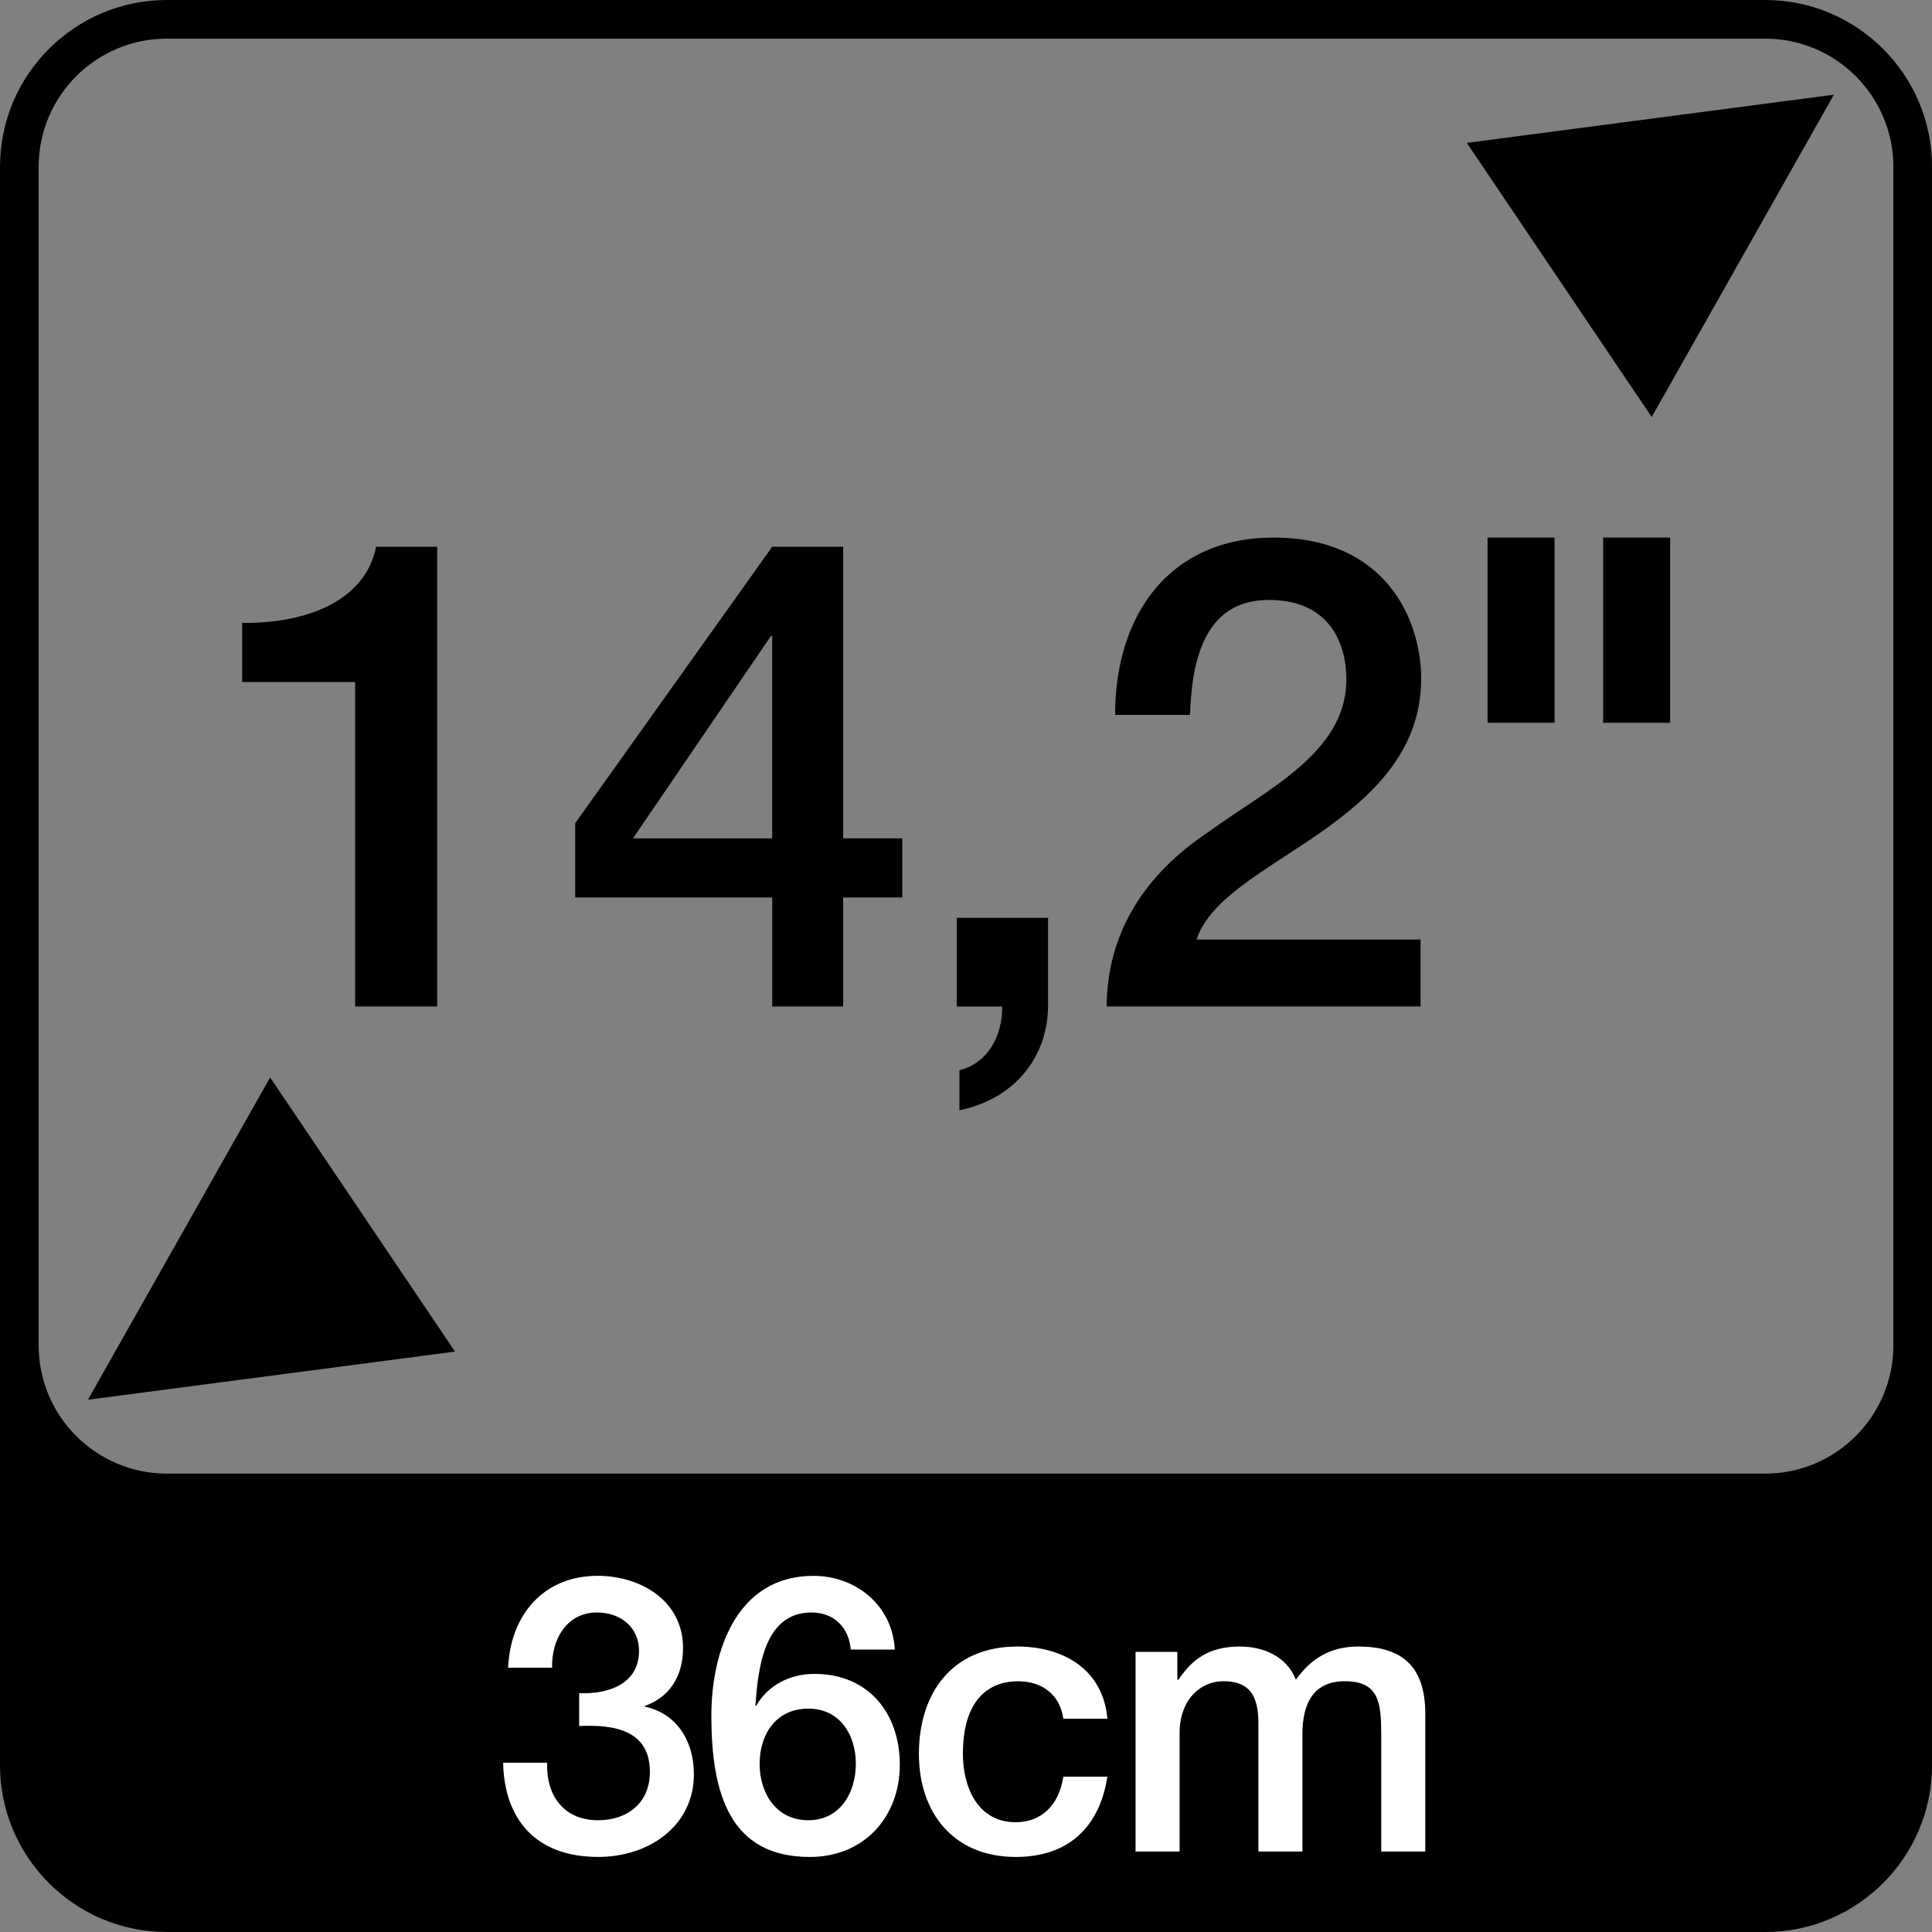
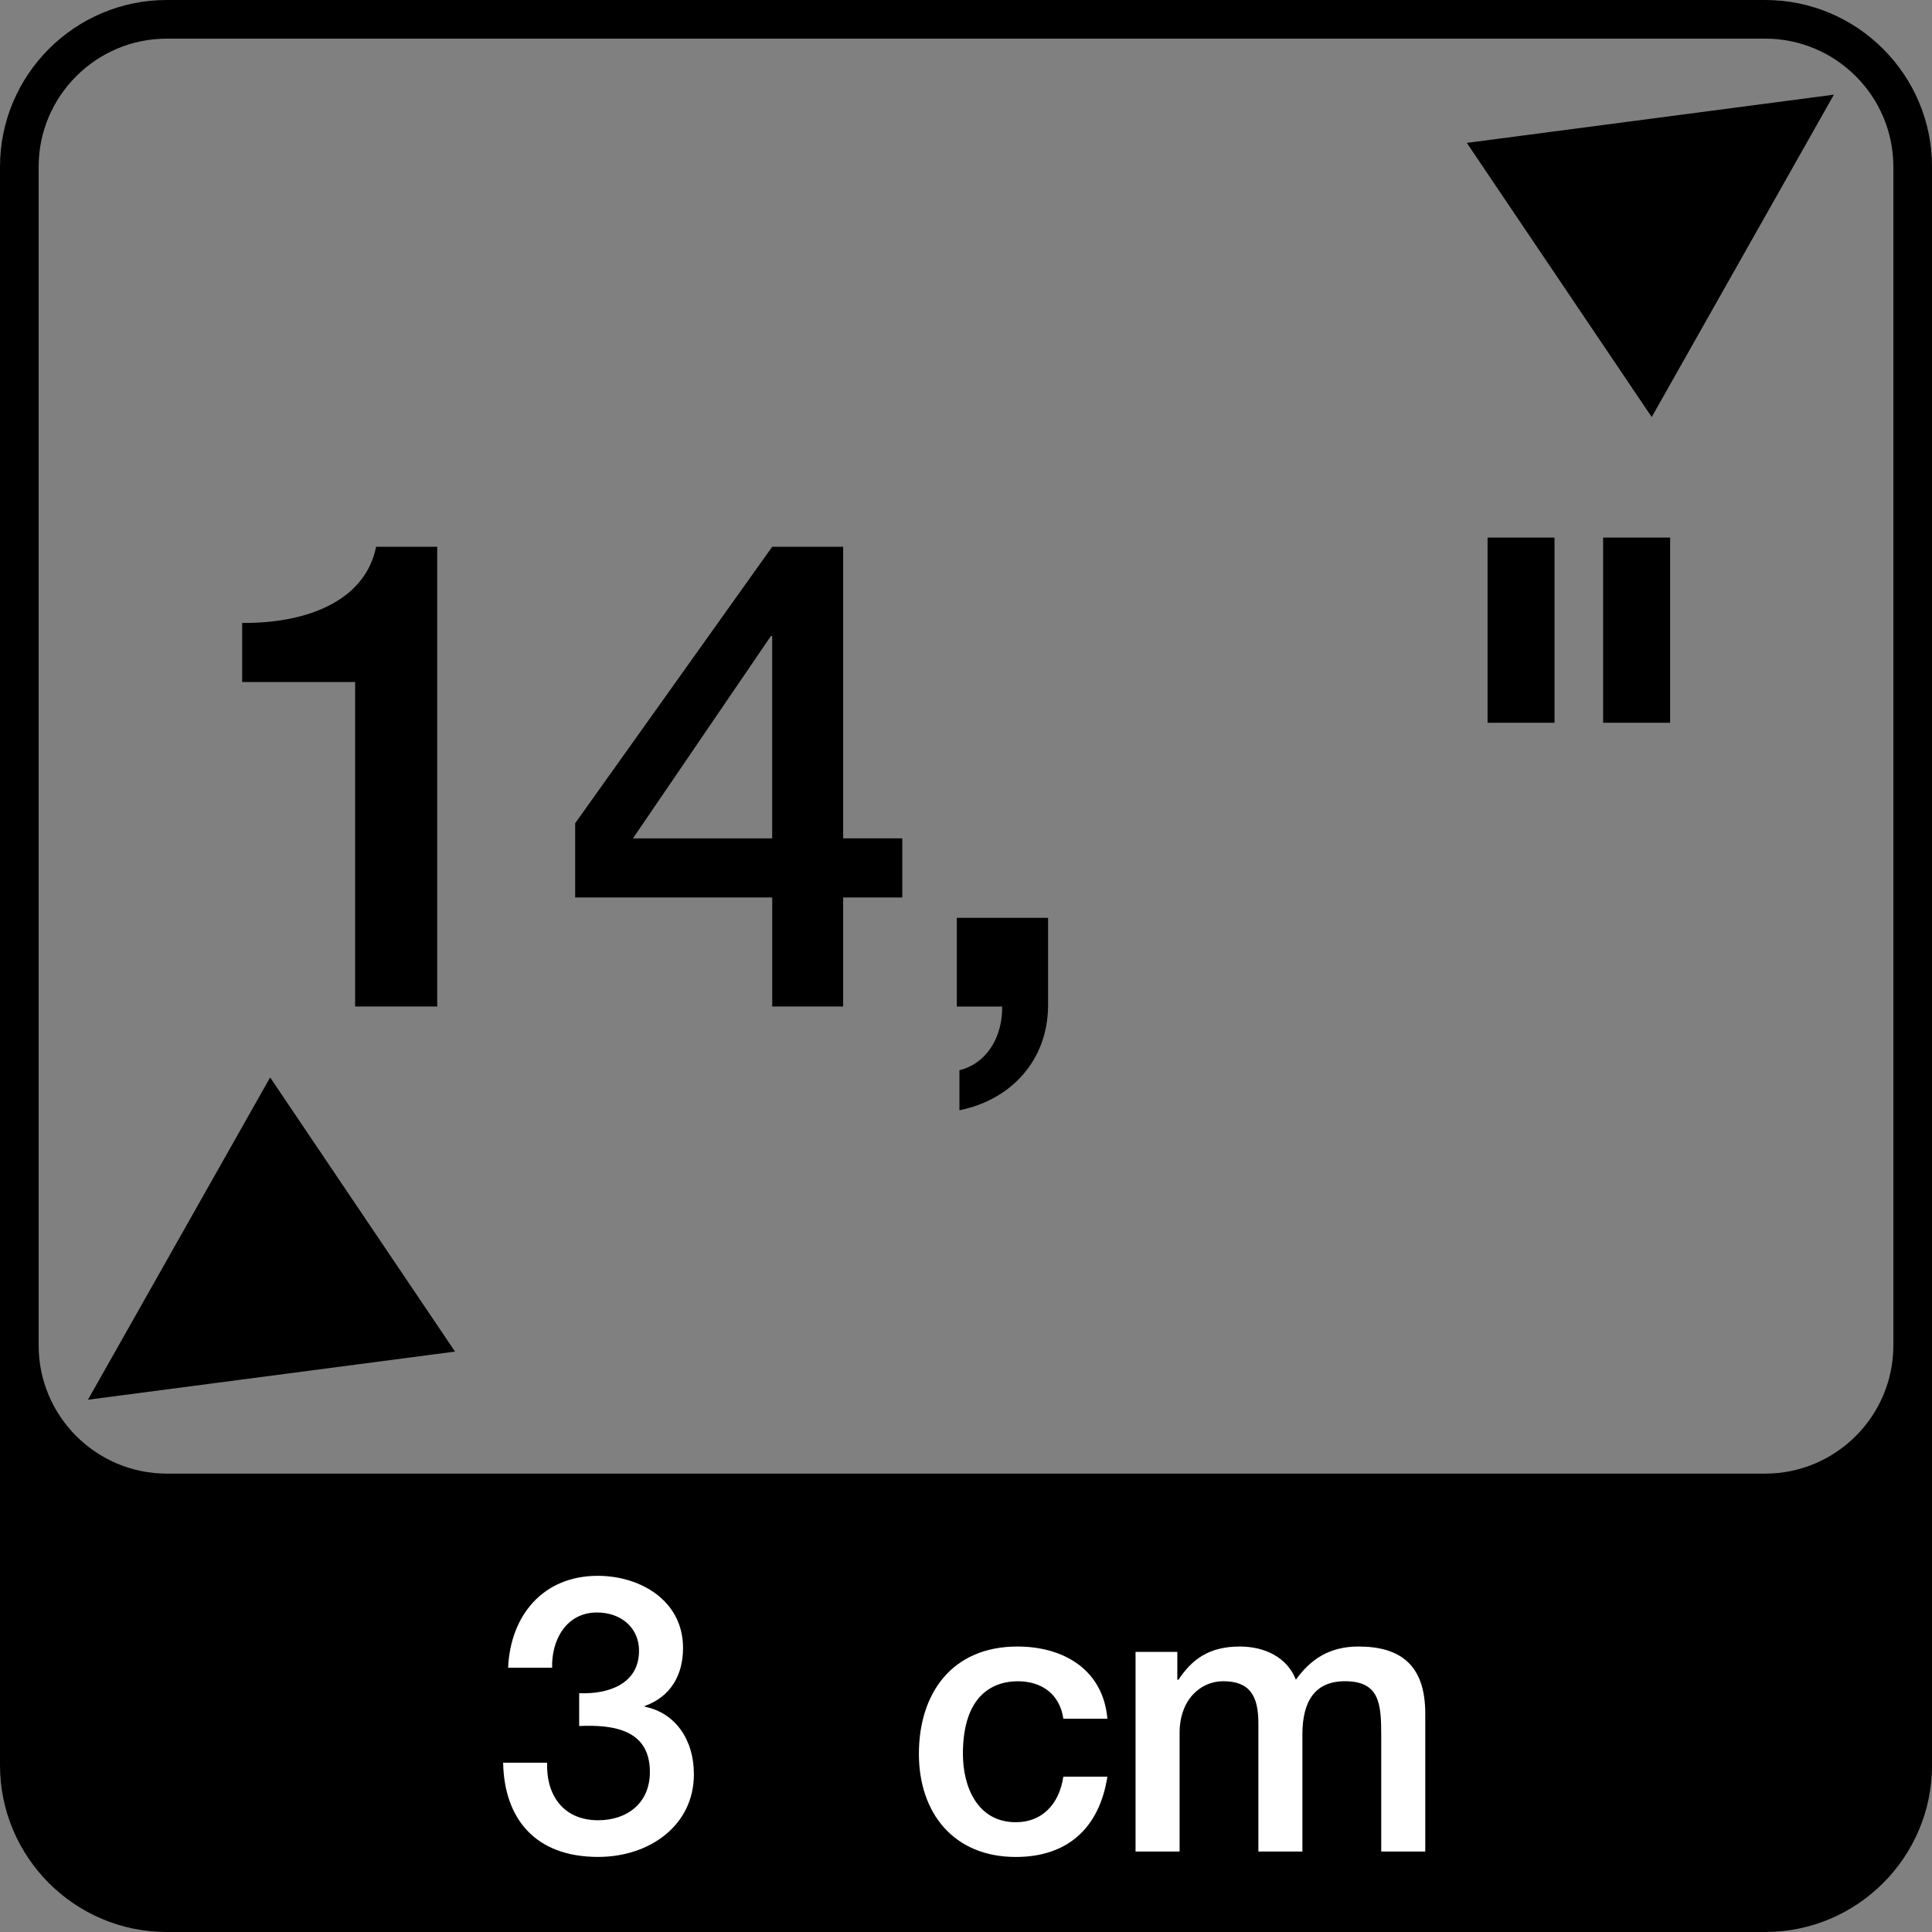
<svg xmlns="http://www.w3.org/2000/svg" id="a" width="50" height="50" viewBox="0 0 50 50">
  <rect x="0" y="0" width="50" height="50" fill="#808080" stroke="none" />
  <path d="m45.683,1c1.829,0,3.317,1.488,3.317,3.317v30.503c0,1.829-1.488,3.317-3.317,3.317H4.317c-1.829,0-3.317-1.488-3.317-3.317V4.317c0-1.829,1.488-3.317,3.317-3.317h41.367m0-1H4.317C1.936,0,0,1.936,0,4.317v41.367C0,48.063,1.936,50,4.317,50h41.367c2.38,0,4.317-1.937,4.317-4.316V4.317c0-2.38-1.937-4.317-4.317-4.317h0Z" style="stroke-width:0px;" />
  <path d="m6.991,27.884l4.785,7.095-9.5,1.246,4.715-8.341Z" style="stroke-width:0px;" />
  <path d="m37.961,3.698l9.5-1.248-4.715,8.343-4.785-7.095Z" style="stroke-width:0px;" />
  <path d="m6.266,16.121c1.632.017,3.179-.543,3.468-1.971h1.581v11.898h-2.124v-8.398h-2.924v-1.529Z" style="stroke-width:0px;" />
  <path d="m23.351,23.227h-1.53v2.821h-1.836v-2.821h-5.1v-1.921l5.1-7.156h1.836v7.546h1.53v1.53Zm-6.97-1.53h3.603v-5.235h-.034l-3.569,5.235Z" style="stroke-width:0px;" />
  <path d="m24.762,23.753h2.362v2.295c-.017,1.394-.951,2.414-2.294,2.686v-1.037c.748-.186,1.121-.918,1.105-1.648h-1.173v-2.295Z" style="stroke-width:0px;" />
-   <path d="m36.764,26.048h-8.125c.017-1.955,1.02-3.434,2.617-4.505,1.547-1.121,3.553-2.057,3.587-3.909.018-.85-.34-2.107-2.006-2.107-1.529,0-1.988,1.308-2.04,2.974h-1.938c0-2.634,1.445-4.589,4.097-4.589,2.906,0,3.824,2.124,3.824,3.654,0,1.887-1.291,3.06-2.651,4.012-1.377.952-2.821,1.683-3.161,2.737h5.796v1.733Z" style="stroke-width:0px;" />
  <path d="m38.498,13.912h1.733v4.793h-1.733v-4.793Zm2.991,0h1.734v4.793h-1.734v-4.793Z" style="stroke-width:0px;" />
  <path d="m14.989,43.82c.76.03,1.549-.24,1.549-1.1,0-.59-.46-.989-1.09-.989-.79,0-1.179.71-1.159,1.429h-1.139c.06-1.358.909-2.378,2.318-2.378,1.09,0,2.209.629,2.209,1.868,0,.7-.32,1.26-.989,1.5v.019c.789.16,1.27.85,1.27,1.749,0,1.319-1.14,2.139-2.479,2.139-1.619,0-2.429-.98-2.458-2.438h1.139c-.03.85.43,1.489,1.319,1.489.76,0,1.34-.45,1.34-1.249,0-1.09-.93-1.23-1.83-1.19v-.85Z" style="fill:#fff; stroke-width:0px;" />
-   <path d="m22.019,42.69c-.051-.569-.431-.959-1.02-.959-1.239,0-1.38,1.48-1.449,2.398l.019.021c.31-.55.89-.83,1.51-.83,1.389,0,2.208,1.01,2.208,2.349,0,1.359-.929,2.389-2.328,2.389-2.06,0-2.549-1.619-2.549-3.657,0-1.67.659-3.618,2.639-3.618,1.109,0,2.049.769,2.108,1.908h-1.139Zm.13,2.959c0-.75-.41-1.43-1.23-1.43-.83,0-1.26.66-1.26,1.43,0,.76.43,1.459,1.26,1.459.819,0,1.23-.71,1.23-1.459Z" style="fill:#fff; stroke-width:0px;" />
  <path d="m27.519,44.48c-.09-.629-.55-.969-1.18-.969-.59,0-1.419.31-1.419,1.879,0,.859.38,1.769,1.369,1.769.66,0,1.119-.44,1.23-1.179h1.14c-.21,1.339-1.04,2.078-2.369,2.078-1.619,0-2.509-1.149-2.509-2.668,0-1.56.85-2.778,2.549-2.778,1.199,0,2.219.6,2.329,1.868h-1.14Z" style="fill:#fff; stroke-width:0px;" />
  <path d="m29.39,42.751h1.079v.72h.03c.34-.51.769-.859,1.589-.859.63,0,1.22.27,1.449.859.38-.53.87-.859,1.619-.859,1.09,0,1.73.479,1.73,1.738v3.568h-1.14v-3.019c0-.819-.05-1.389-.94-1.389-.769,0-1.1.51-1.1,1.379v3.028h-1.139v-3.318c0-.709-.221-1.089-.91-1.089-.59,0-1.129.479-1.129,1.339v3.068h-1.14v-5.167Z" style="fill:#fff; stroke-width:0px;" />
</svg>